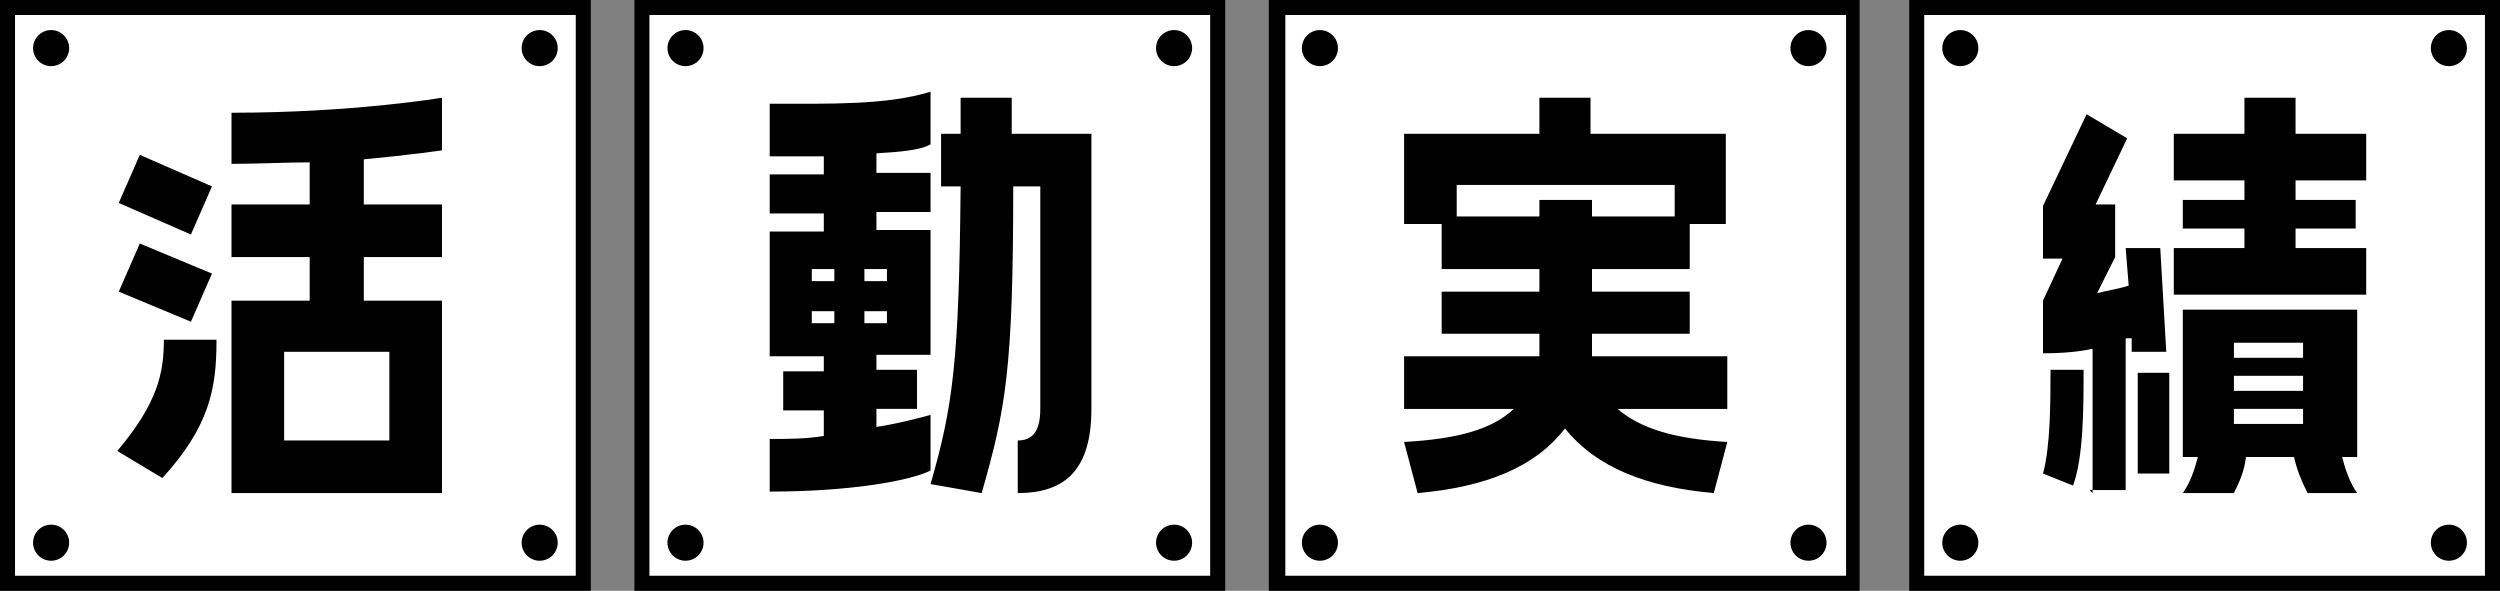
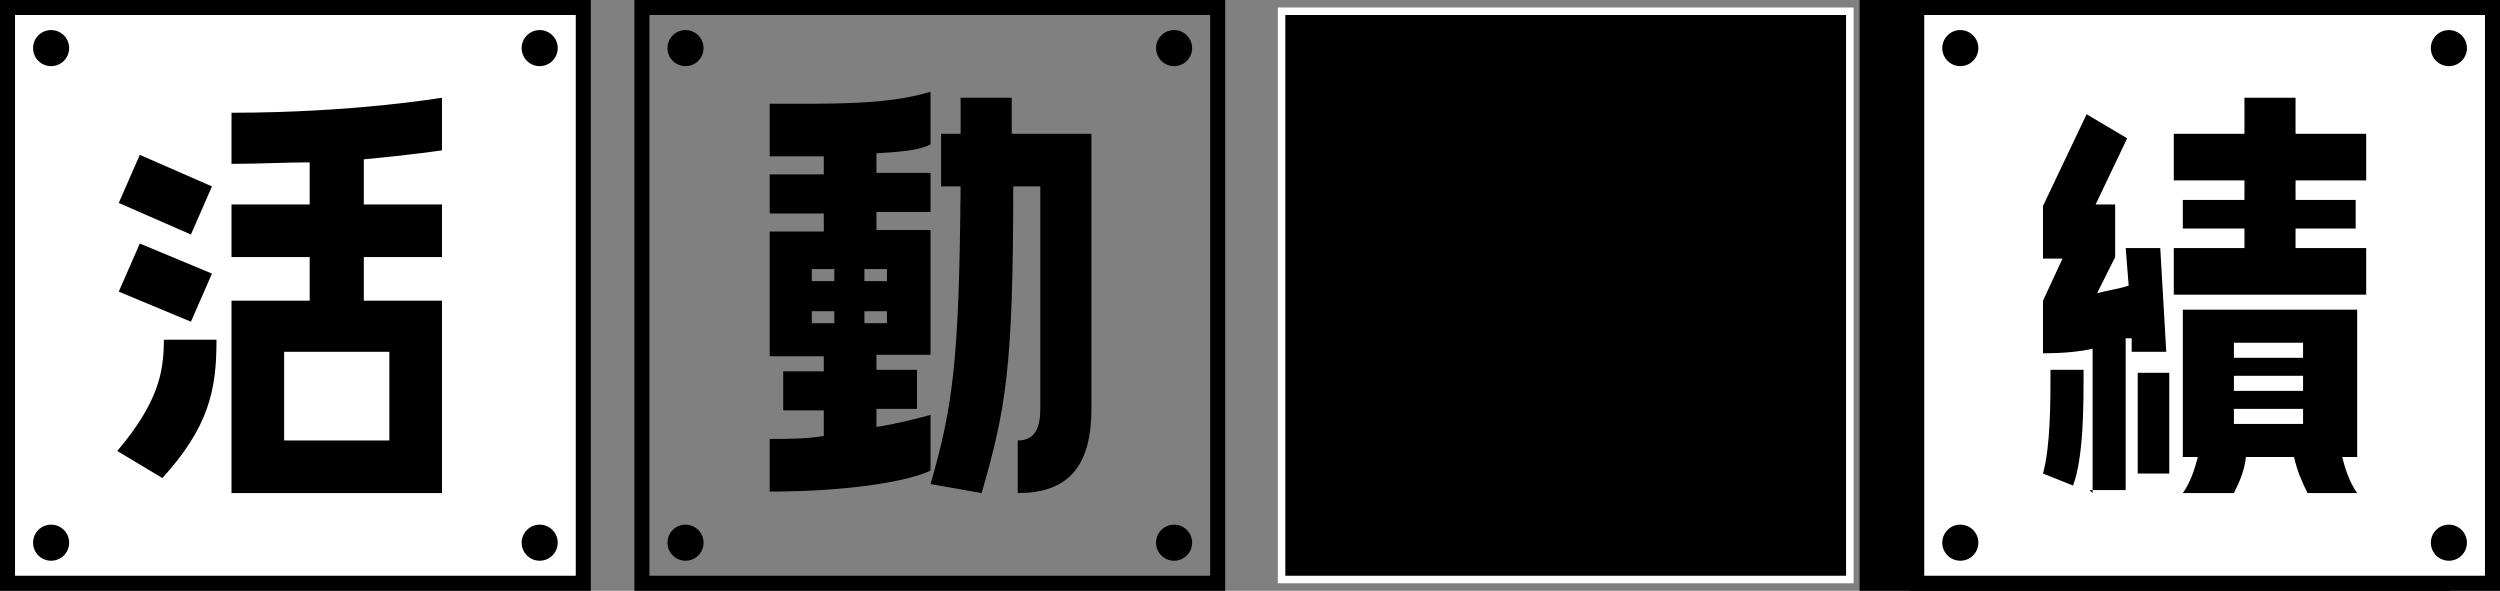
<svg xmlns="http://www.w3.org/2000/svg" id="_レイヤー_1" data-name="レイヤー 1" version="1.1" viewBox="0 0 166.3 39.3">
  <rect x="0" y="0" width="166.3" height="39.3" fill="#808080" stroke="none" />
  <defs>
    <style>
      .cls-1 {
        fill: #000;
      }

      .cls-1, .cls-2 {
        stroke-width: 0px;
      }

      .cls-2 {
        fill: #fff;
      }
    </style>
  </defs>
  <g>
-     <rect class="cls-2" x="42.7" y=".5" width="38.3" height="38.3" />
    <path class="cls-1" d="M81.5,39.3h-39.3V0h39.3v39.3ZM43.2,38.3h37.3V1h-37.3v37.3Z" />
  </g>
  <g>
    <circle class="cls-1" cx="78.1" cy="3.2" r="1.2" />
    <circle class="cls-1" cx="45.6" cy="3.2" r="1.2" />
  </g>
  <g>
    <circle class="cls-1" cx="78.1" cy="36.1" r="1.2" />
    <circle class="cls-1" cx="45.6" cy="36.1" r="1.2" />
  </g>
  <g>
    <rect class="cls-2" x="85" y=".5" width="38.3" height="38.3" />
-     <path class="cls-1" d="M123.7,39.3h-39.3V0h39.3v39.3ZM85.5,38.3h37.3V1h-37.3v37.3Z" />
+     <path class="cls-1" d="M123.7,39.3V0h39.3v39.3ZM85.5,38.3h37.3V1h-37.3v37.3Z" />
  </g>
  <g>
    <circle class="cls-1" cx="120.3" cy="3.2" r="1.2" />
    <circle class="cls-1" cx="87.8" cy="3.2" r="1.2" />
  </g>
  <g>
    <circle class="cls-1" cx="120.3" cy="36.1" r="1.2" />
    <circle class="cls-1" cx="87.8" cy="36.1" r="1.2" />
  </g>
  <g>
    <rect class="cls-2" x="127.5" y=".5" width="38.3" height="38.3" />
    <path class="cls-1" d="M166.3,39.3h-39.3V0h39.3v39.3ZM128,38.3h37.3V1h-37.3v37.3Z" />
  </g>
  <g>
    <circle class="cls-1" cx="162.9" cy="3.2" r="1.2" />
    <circle class="cls-1" cx="130.4" cy="3.2" r="1.2" />
  </g>
  <g>
    <circle class="cls-1" cx="162.9" cy="36.1" r="1.2" />
    <circle class="cls-1" cx="130.4" cy="36.1" r="1.2" />
  </g>
  <g>
    <rect class="cls-2" x=".5" y=".5" width="38.3" height="38.3" />
    <path class="cls-1" d="M39.3,39.3H0V0h39.3v39.3ZM1,38.3h37.3V1H1v37.3Z" />
  </g>
  <g>
    <circle class="cls-1" cx="35.9" cy="3.2" r="1.2" />
    <circle class="cls-1" cx="3.4" cy="3.2" r="1.2" />
  </g>
  <g>
    <circle class="cls-1" cx="35.9" cy="36.1" r="1.2" />
    <circle class="cls-1" cx="3.4" cy="36.1" r="1.2" />
  </g>
  <path class="cls-1" d="M14.1,12.4l-1.4,3.2-4.8-2.1,1.4-3.2,4.8,2.1ZM14.1,18.2l-1.4,3.2-4.8-2,1.4-3.2,4.8,2ZM14.4,22.7c0,3.2-.5,5.7-3.6,9.1l-3-1.8c2.7-3.2,3.1-5.2,3.1-7.4h3.5ZM15.4,7.5c8.1,0,14-1,14-1v3.5s-2,.3-5.2.6v3h5.2v3.5h-5.2v2.9h5.2v12.8h-14v-12.8h5.2v-2.9h-5.2v-3.5h5.2v-2.8c-1.6,0-3.4.1-5.2.1v-3.5ZM25.9,23.4h-7v5.9h7v-5.9Z" />
  <path class="cls-1" d="M61.9,31.3c-1.4.7-5.4,1.4-10.7,1.4v-3.5c1.2,0,2.4,0,3.6-.2v-1.7h-2.7v-2.6h2.7v-1h-3.6v-8.3h3.6v-1.2h-3.6v-2.6h3.6v-1.2c-1.1,0-2.3,0-3.6,0v-3.5c4,0,7.8.1,10.7-.8v3.5c-.7.4-2,.5-3.6.6v1.3h3.6v2.6h-3.6v1.2h3.6v8.3h-3.6v1h2.7v2.6h-2.7v1.2c1.3-.2,2.5-.5,3.6-.8v3.5ZM55.5,18.7v-.8h-1.5v.8h1.5ZM55.5,21.5v-.8h-1.5v.8h1.5ZM57.5,17.9v.8h1.5v-.8h-1.5ZM57.5,20.7v.8h1.5v-.8h-1.5ZM67.3,6.5c0,.8,0,1.6,0,2.4h5.3v18.3c0,4-1.7,5.6-4.9,5.6v-3.5c.9,0,1.5-.5,1.5-2.1v-14.8h-1.8c0,12.2-.5,14.8-2.1,20.4l-3.4-.6c1.5-5.2,1.9-8.2,2-19.8h-1.3v-3.5h1.3v-2.4h3.5Z" />
  <path class="cls-1" d="M105.8,6.5v2.4h9v6h-2.4v3h-6.5v1.5h6.5v2.8h-6.5v1.5h9v3.5h-7.3c1.5,1.3,3.8,2,7.3,2.2l-.9,3.4c-4.5-.4-7.8-1.7-9.9-4.3-2,2.6-5.3,3.9-9.8,4.3l-.9-3.4c3.5-.2,5.8-.8,7.3-2.2h-7.3v-3.5h9v-1.5h-6.5v-2.8h6.5v-1.5h-6.5v-3h-2.5v-6h9v-2.4h3.5ZM111.4,12.3h-14.5v2.1h5.5v-1.1h3.5v1.1h5.5v-2.1Z" />
  <path class="cls-1" d="M139.2,32.8v-9.6c-.9.2-2,.3-3.3.3v-3.5l1.3-2.8h-1.3v-3.5l2.9-6.1,2.7,1.6-2.1,4.4h1.3v3.5l-1.2,2.4c.8-.2,1.5-.3,2.1-.5l-.2-2.5h2.3l.4,6.9h-2.3v-.9c0,0-.4,0-.4,0v10.1h-2.4ZM138.6,24.6c0,2.5,0,5.8-.7,7.7l-2-.8c.5-1.8.5-4.8.5-6.9h2.1ZM144.3,31.5h-2.1v-6.7h2.1v6.7ZM152.7,6.5v2.4h4.7v3.1h-4.7v1.3h4v1.9h-4v1.3h4.7v3.1h-12.8v-3.1h4.7v-1.3h-4.1v-1.9h4.1v-1.3h-4.7v-3.1h4.7v-2.4h3.5ZM145.2,32.8c.5-.7.8-1.6,1-2.4h-1v-9.8h11.6v9.8h-1c.2.8.5,1.7,1,2.4h-3.3c-.4-.8-.7-1.5-.9-2.4h-3.2c-.1.9-.4,1.6-.8,2.4h-3.4ZM148.6,22.8v1h4.6v-1h-4.6ZM148.6,25v1h4.6v-1h-4.6ZM148.6,27.2v1h4.6v-1h-4.6Z" />
</svg>